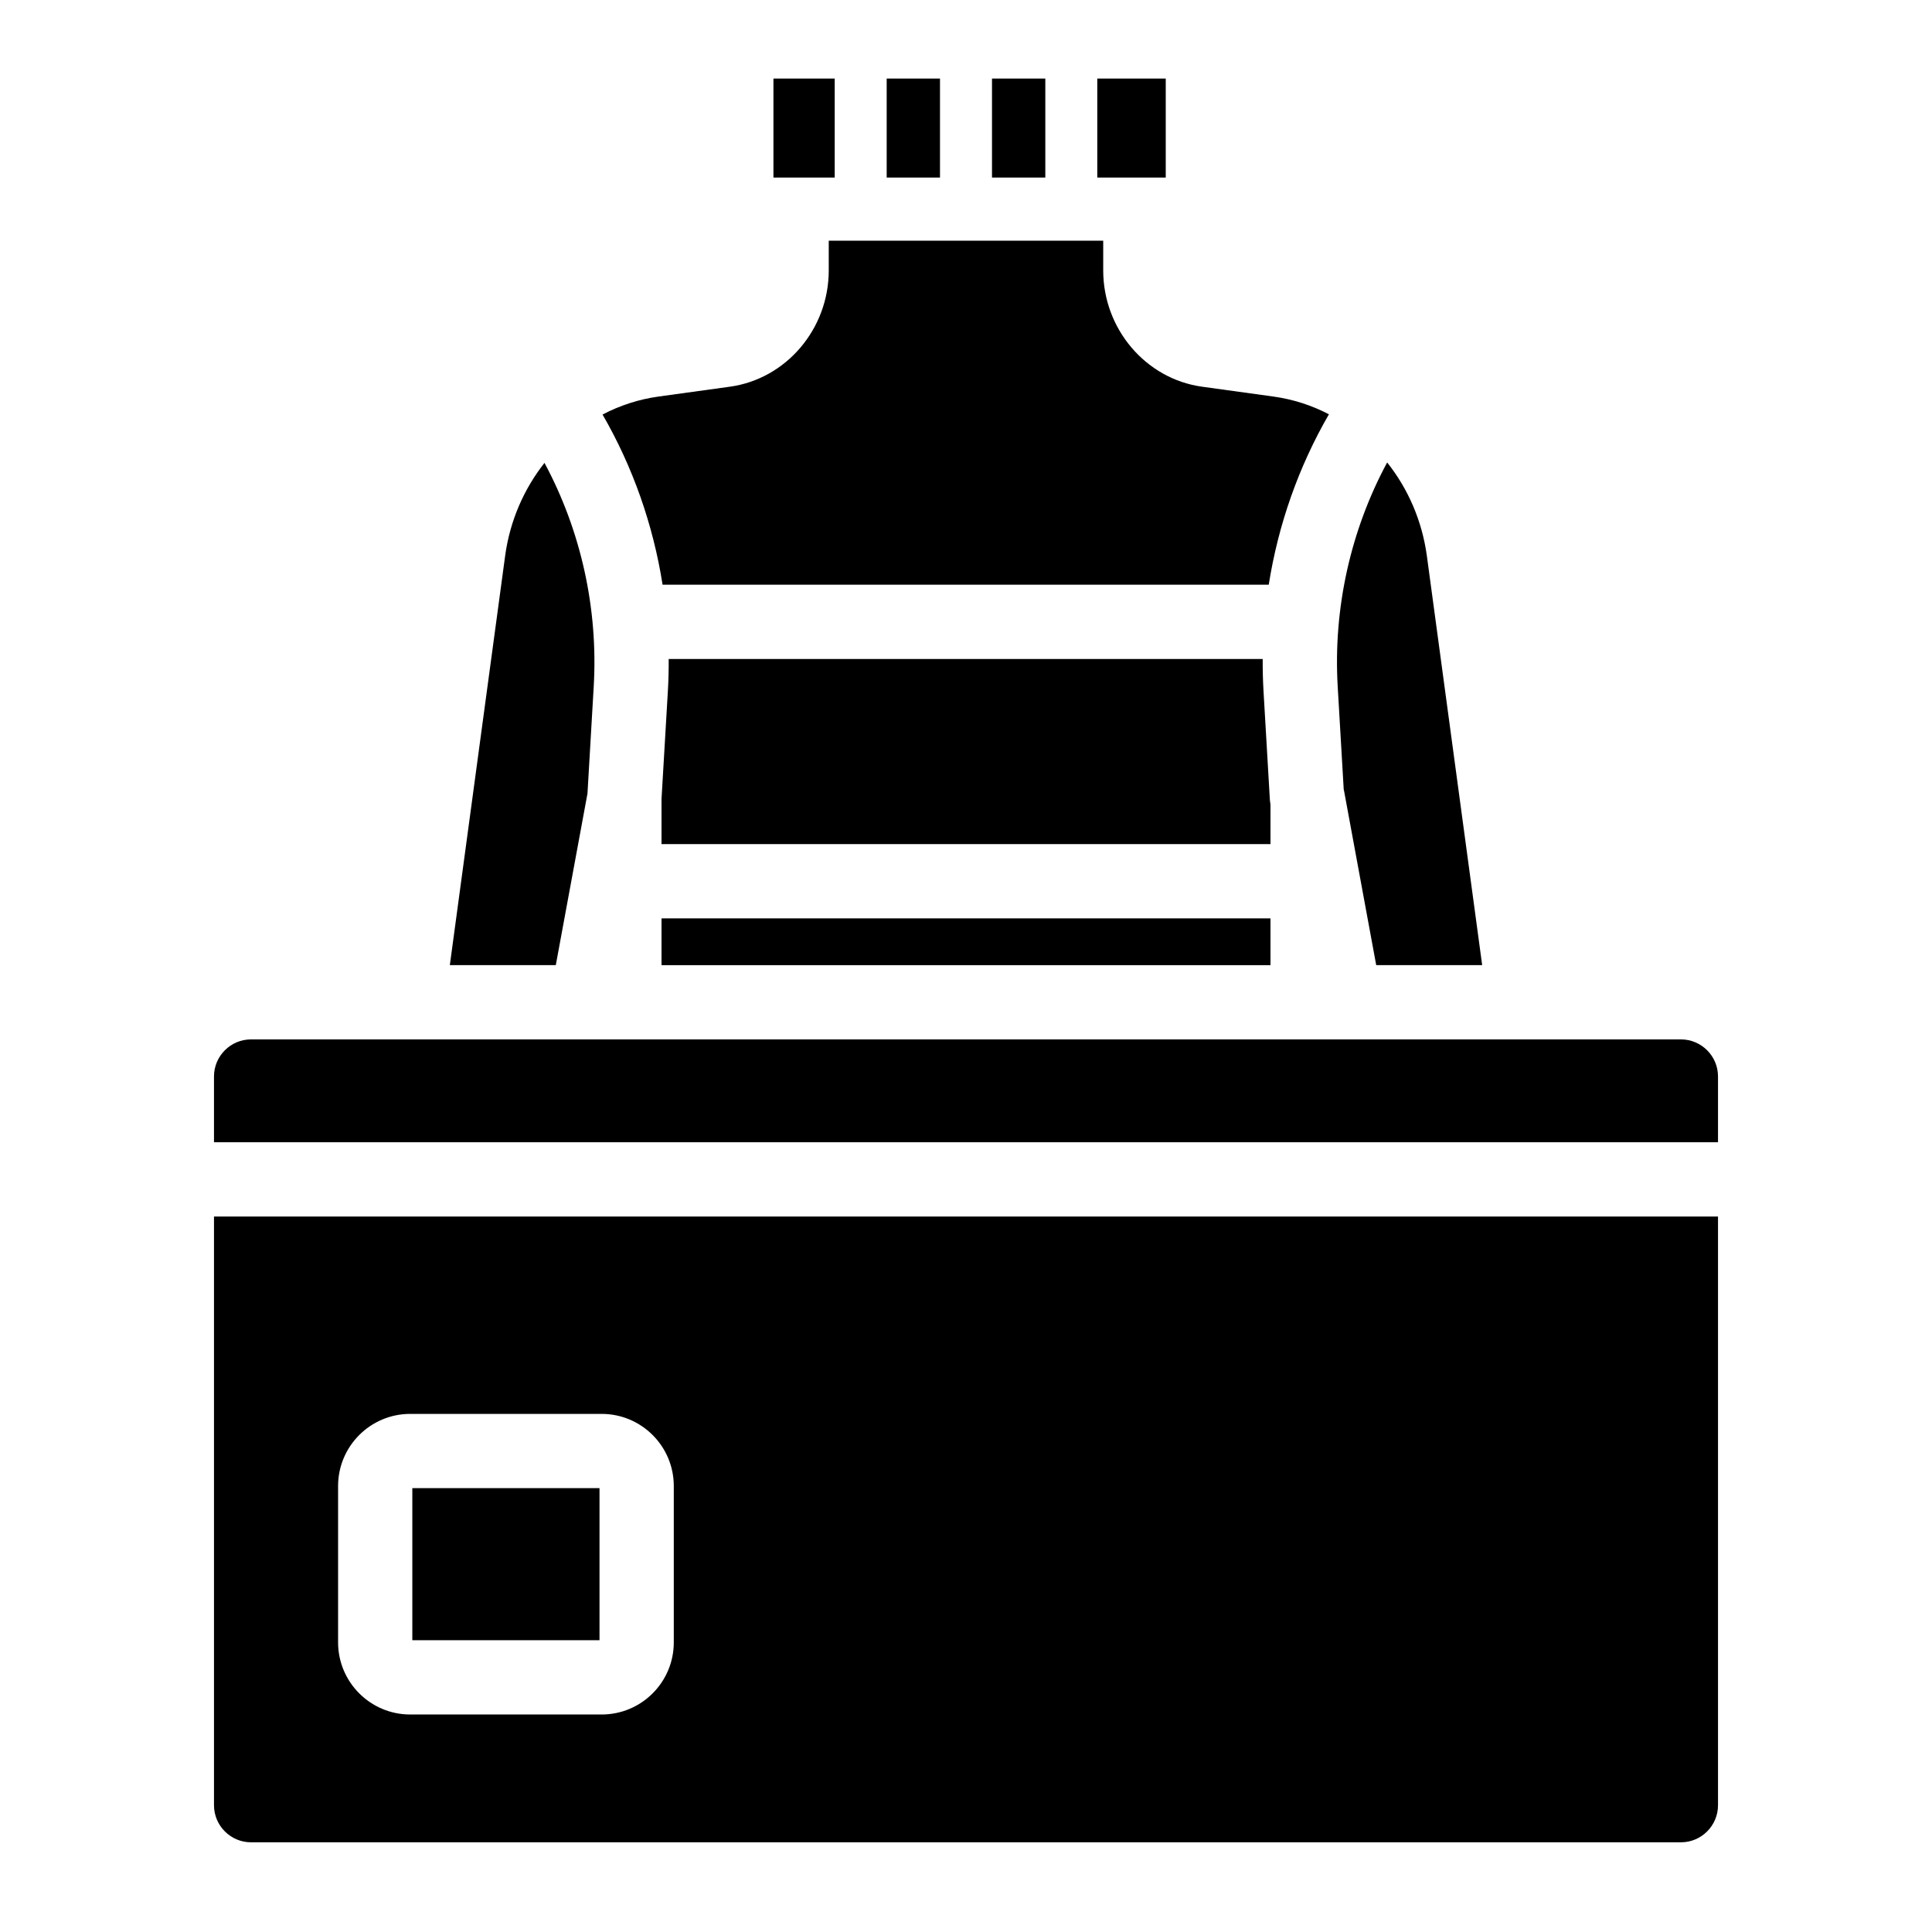
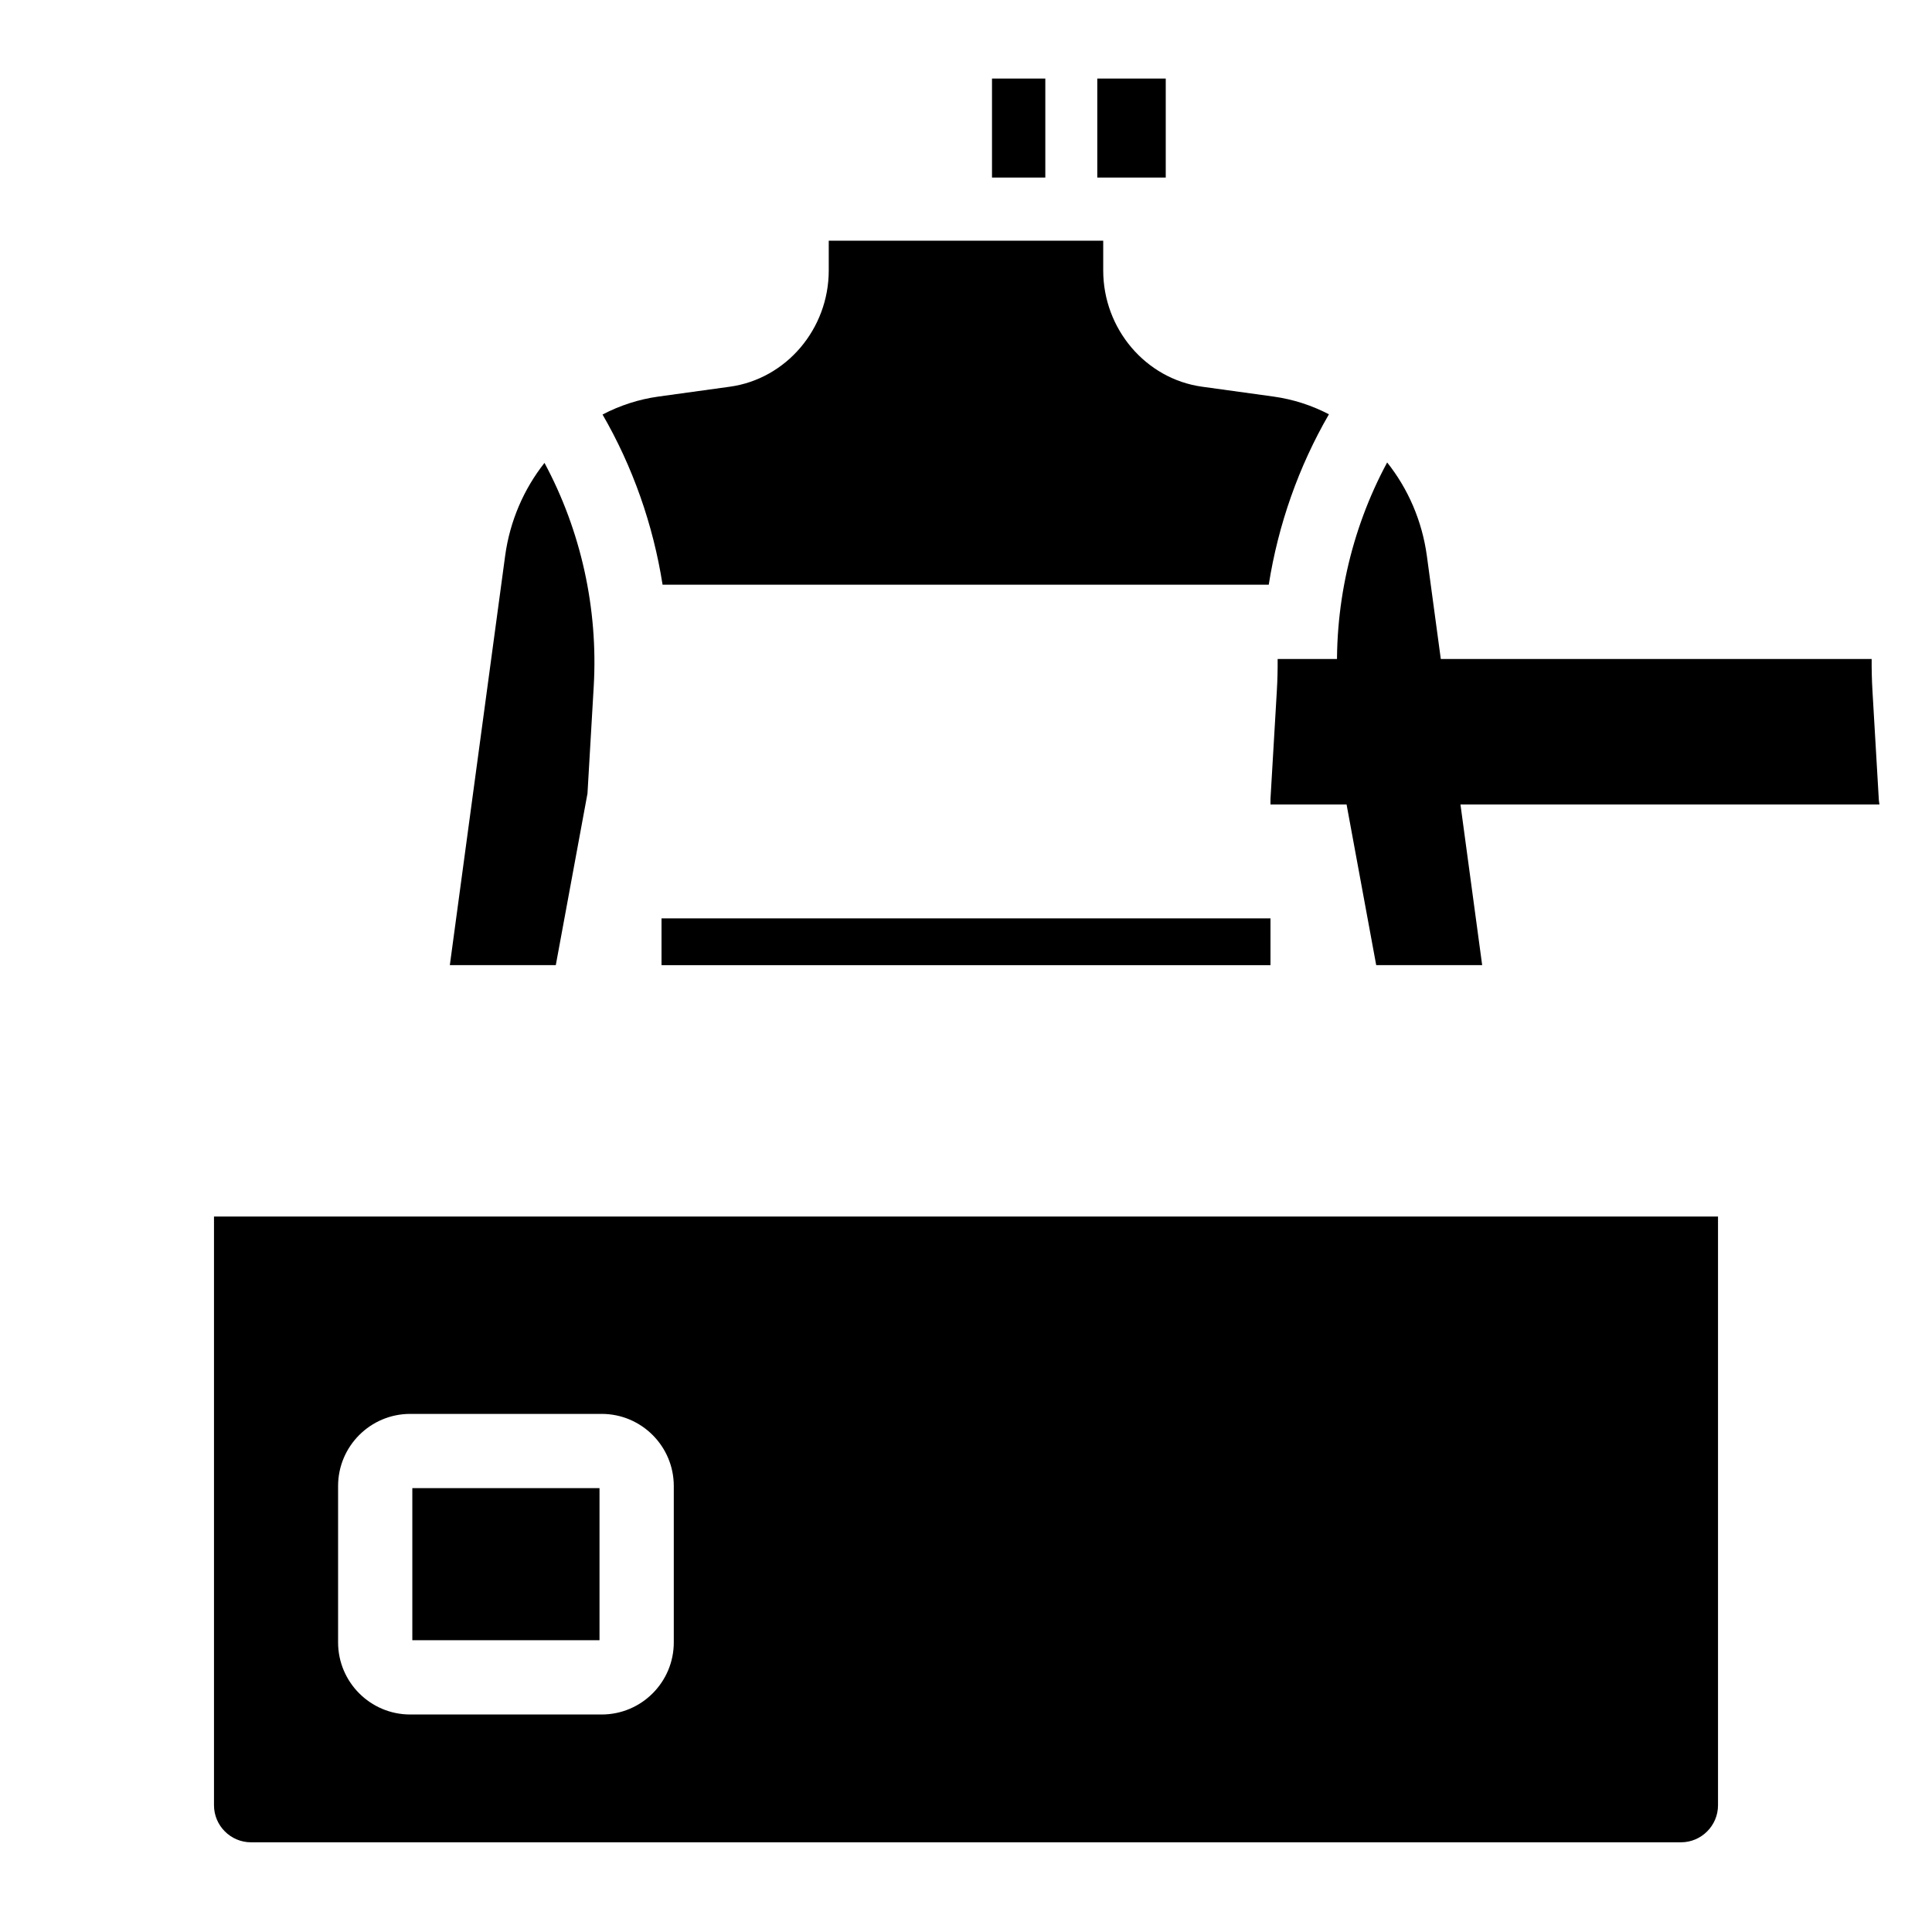
<svg xmlns="http://www.w3.org/2000/svg" fill="#000000" width="800px" height="800px" version="1.1" viewBox="144 144 512 512">
  <g>
    <path d="m200.71 466.39v156.02c0 5.41 4.41 9.82 9.82 9.82h378.94c5.41 0 9.82-4.41 9.82-9.82v-156.02zm121.85 112.86c0 10.539-8.57 19.109-19.109 19.109h-50.746c-10.539 0-19.109-8.57-19.109-19.109v-41.445c0-10.539 8.57-19.109 19.109-19.109h50.746c10.539 0 19.109 8.57 19.109 19.109z" />
-     <path d="m599.29 429.27v17.438h-398.58v-17.438c0-5.41 4.41-9.82 9.82-9.82h378.94c5.41 0 9.82 4.406 9.82 9.82z" />
    <path d="m536.79 399.77h-28.082l-8.5-46.082c-0.031-0.156-0.07-0.316-0.109-0.473l-1.594-27.258c-1.219-20.734 3.414-41.418 13.105-59.402 5.512 6.926 9.258 15.438 10.527 24.785z" />
    <path d="m319.31 387.38h161.38v12.398h-161.38z" />
-     <path d="m480.69 357.2v10.5h-161.38v-11.938l1.684-28.645c0.168-2.832 0.234-5.656 0.215-8.48h157.42c-0.02 2.824 0.051 5.648 0.215 8.48l1.691 28.941c0.035 0.383 0.082 0.766 0.152 1.141z" />
+     <path d="m480.69 357.2v10.5v-11.938l1.684-28.645c0.168-2.832 0.234-5.656 0.215-8.48h157.42c-0.02 2.824 0.051 5.648 0.215 8.48l1.691 28.941c0.035 0.383 0.082 0.766 0.152 1.141z" />
    <path d="m301.34 325.96-1.652 28.328-8.395 45.48h-28.082l14.652-108.43c1.258-9.297 4.981-17.762 10.43-24.668 9.652 17.957 14.254 38.602 13.047 59.285z" />
-     <path d="m348.97 164.82h16.234v26.234h-16.234z" />
-     <path d="m378.98 164.82h14.129v26.234h-14.129z" />
    <path d="m406.89 164.82h14.129v26.234h-14.129z" />
    <path d="m434.79 164.82h18.145v26.234h-18.145z" />
    <path d="m496.18 253.79c-8.039 13.883-13.441 29.254-15.949 45.164l-160.64 0.004c-2.5-15.891-7.891-31.242-15.91-45.105 4.574-2.391 9.566-4.035 14.828-4.762l18.902-2.609c14.938-2.055 26.215-15.312 26.215-30.809v-7.883h72.738v7.883c0 15.5 11.277 28.754 26.215 30.809l18.902 2.609c5.215 0.723 10.164 2.34 14.699 4.699z" />
    <path d="m253.27 538.37h49.605v40.305h-49.605z" />
  </g>
</svg>